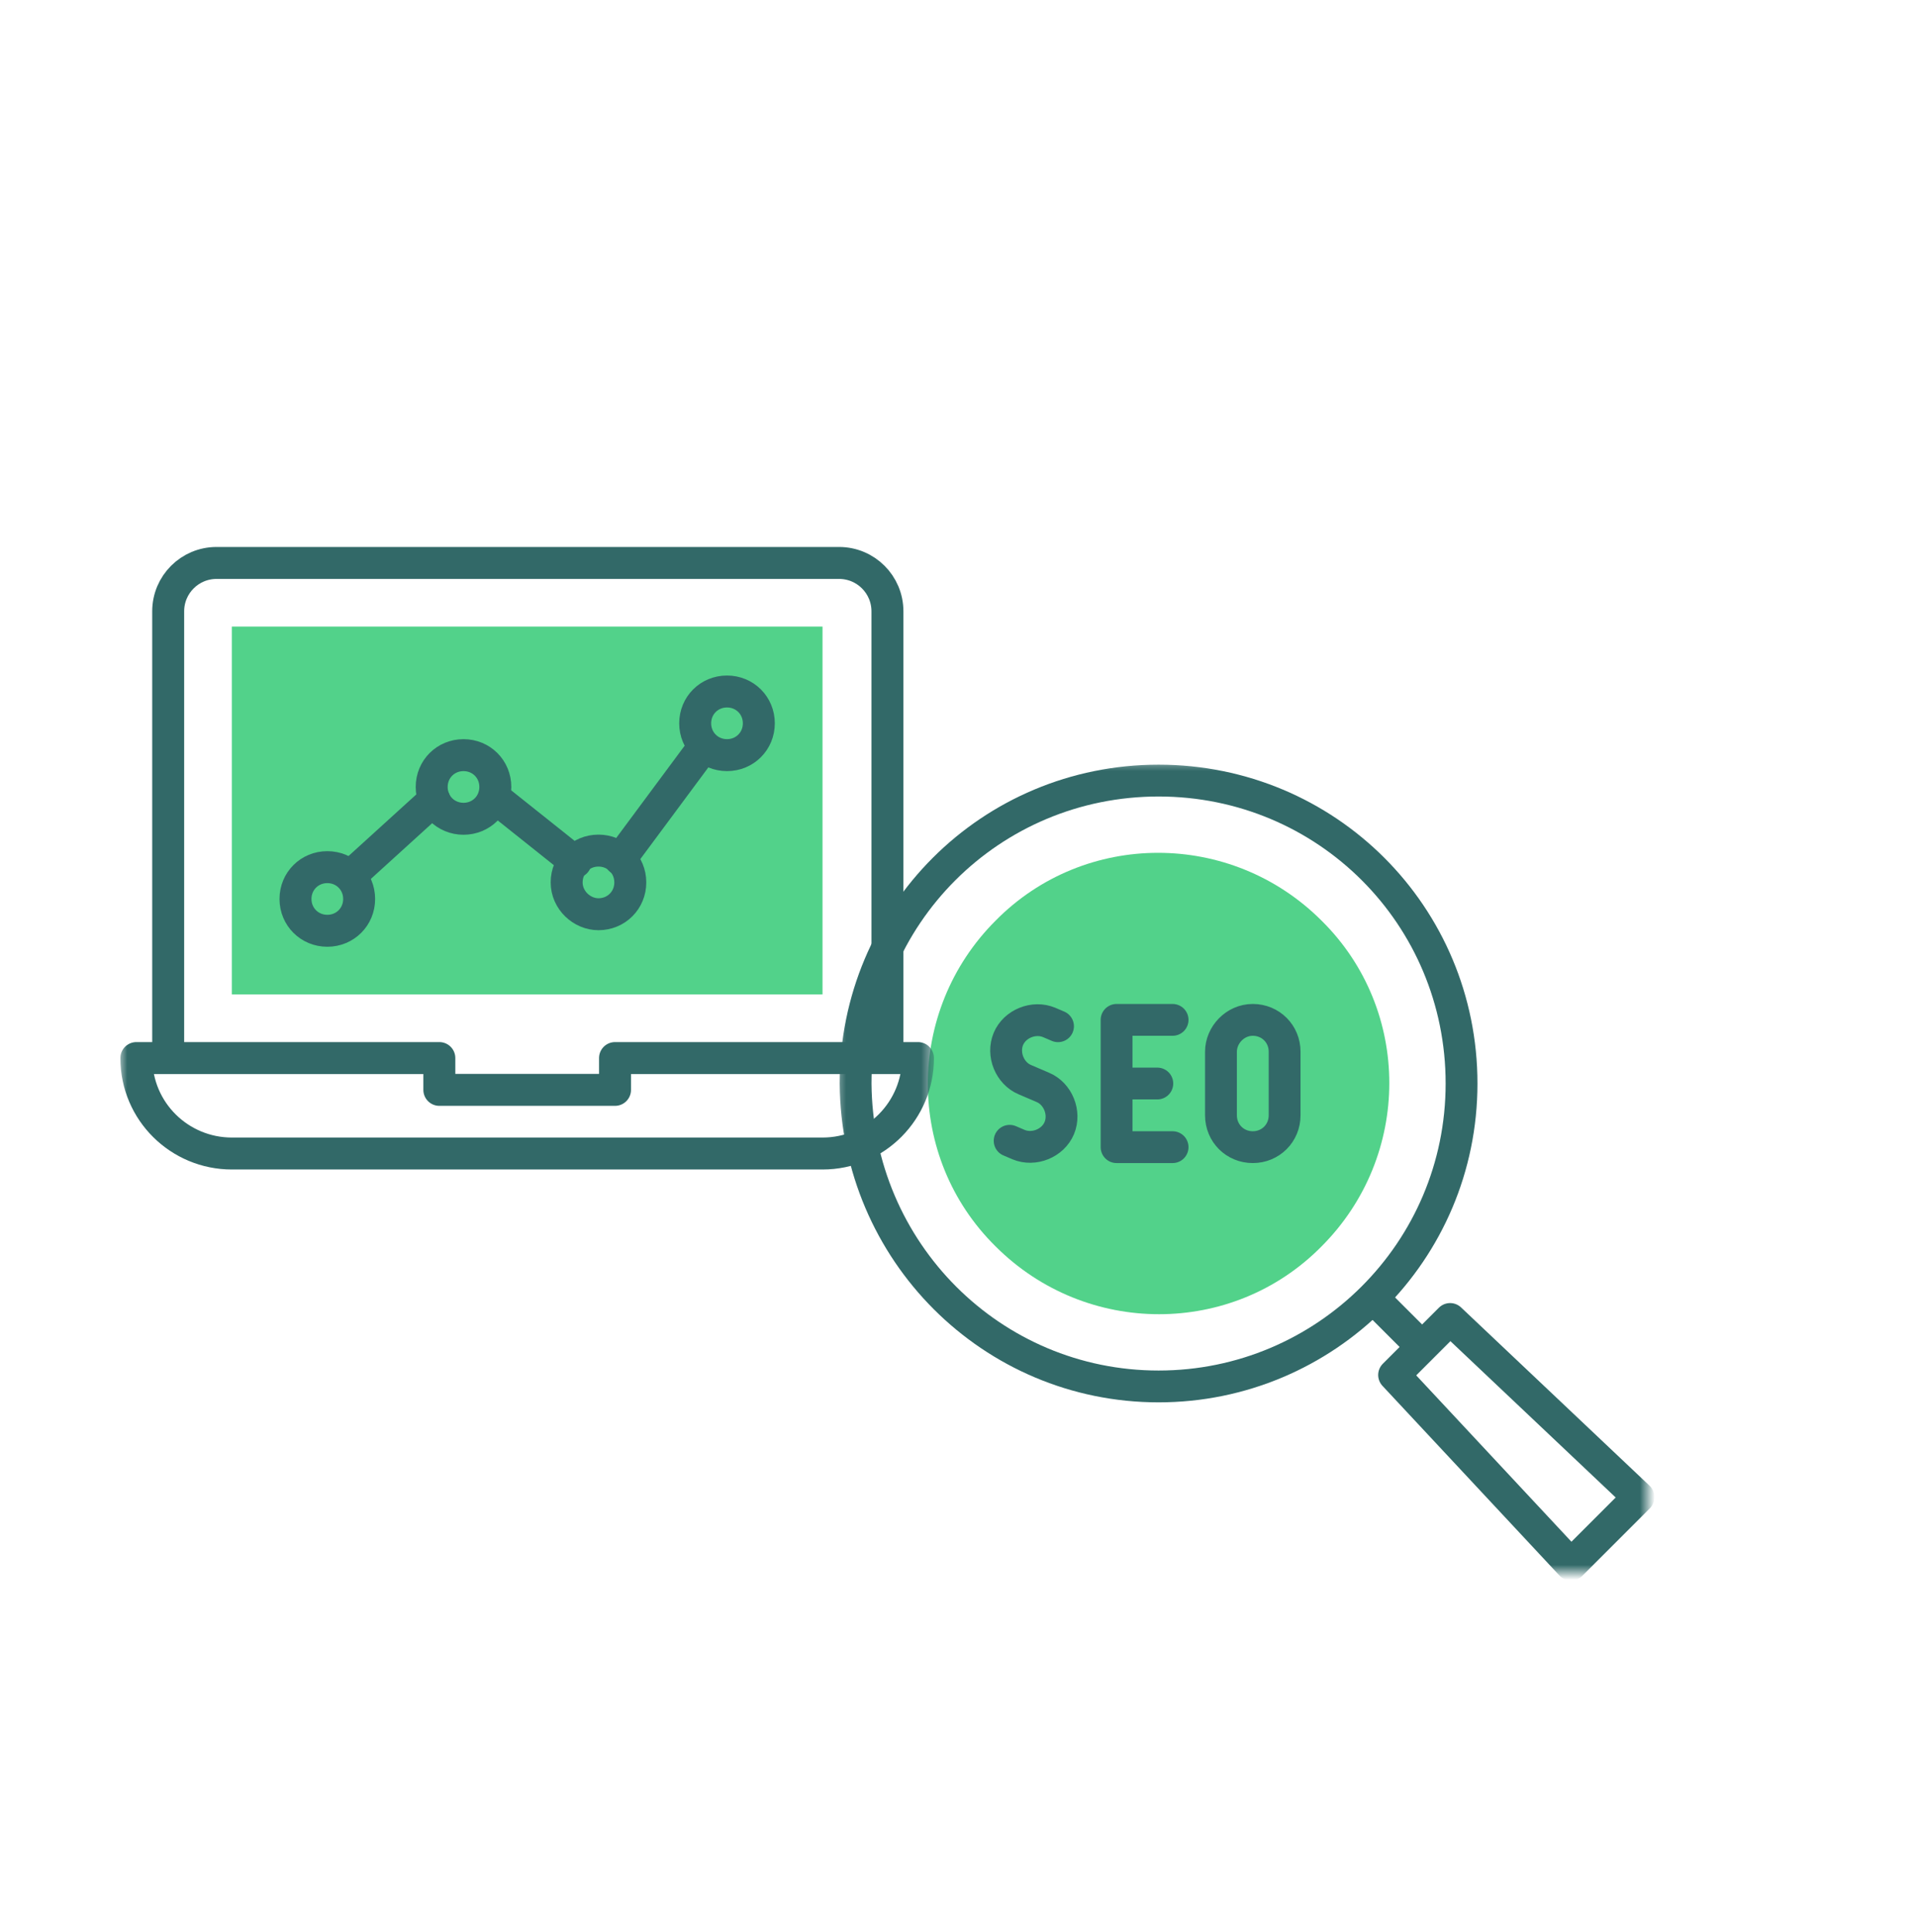
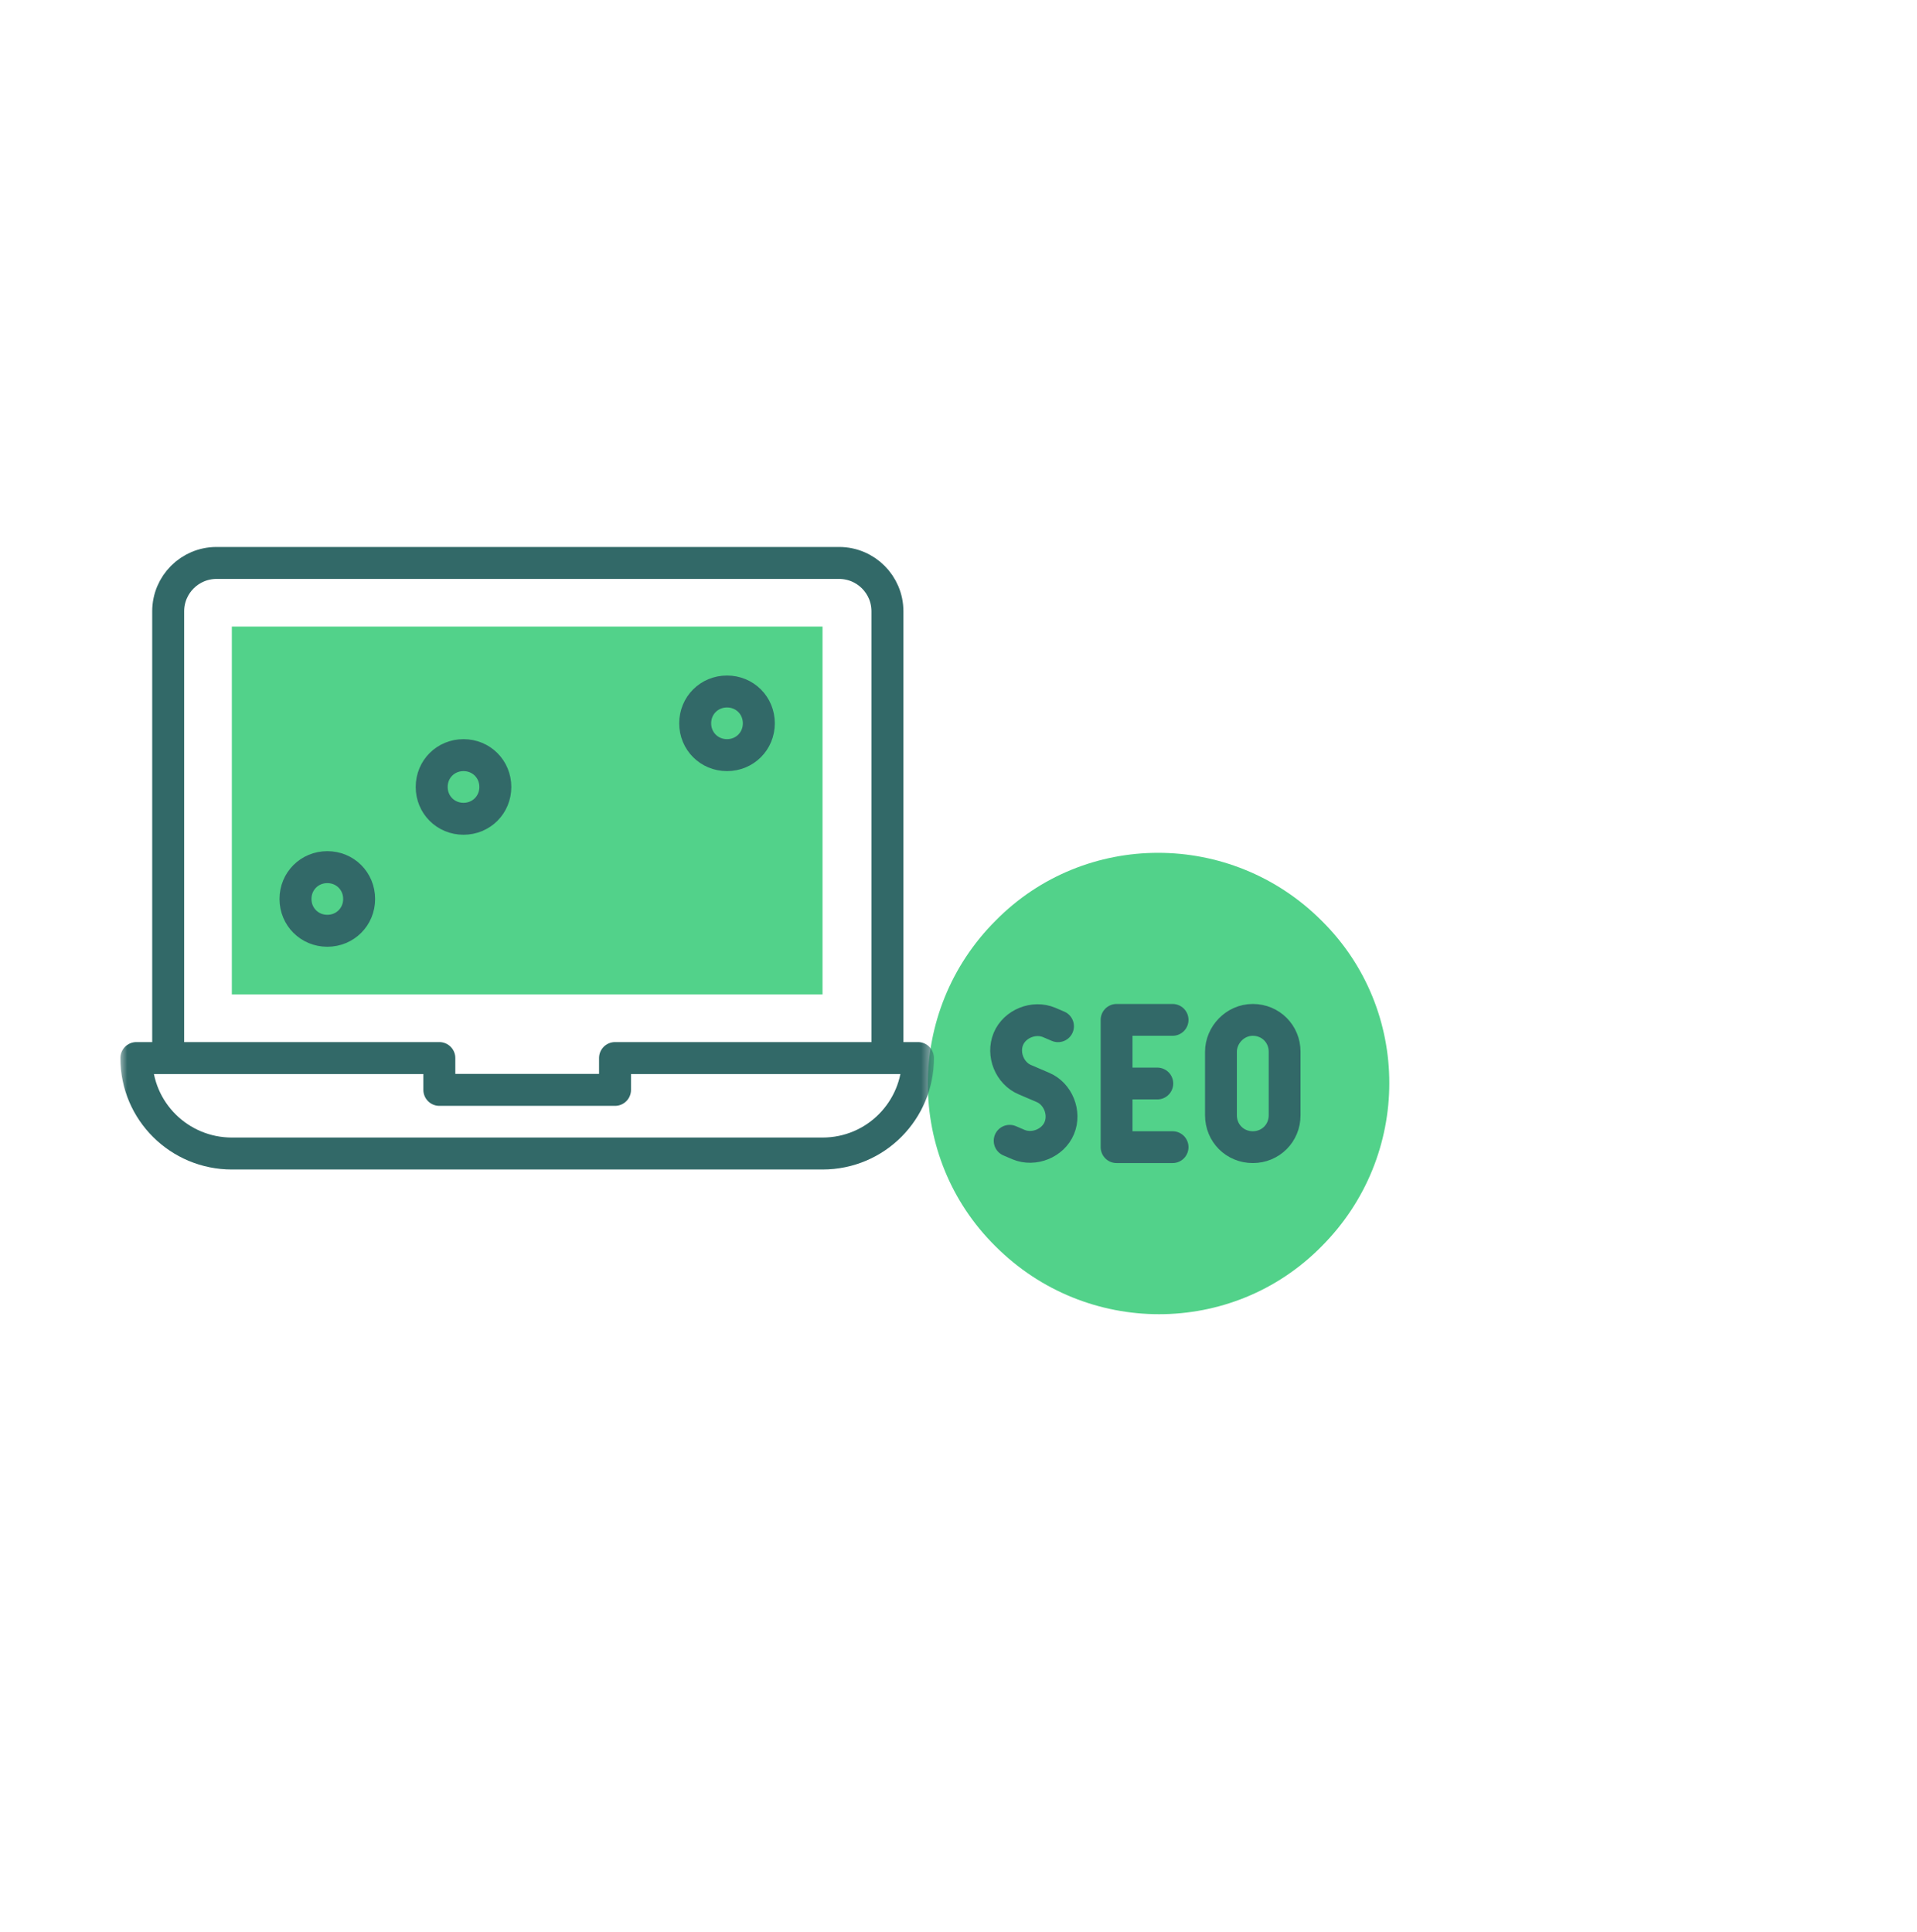
<svg xmlns="http://www.w3.org/2000/svg" width="128" height="129" viewBox="0 0 128 129" fill="none">
  <mask id="mask0_14805_2055" style="mask-type:luminance" maskUnits="userSpaceOnUse" x="55" y="50" width="55" height="55">
    <path d="M110.002 50.6H55.602V105H110.002V50.6Z" fill="white" />
  </mask>
  <g mask="url(#mask0_14805_2055)">
    <path d="M88.239 83.24C94.274 77.205 94.274 67.43 88.239 61.48C82.204 55.445 72.429 55.445 66.479 61.48C60.444 67.515 60.444 77.29 66.479 83.24C72.514 89.275 82.289 89.275 88.239 83.24Z" fill="#52D28A" />
-     <path d="M77.359 92.59C88.494 92.59 97.589 83.58 97.589 72.36C97.589 61.14 88.579 52.13 77.359 52.13C66.139 52.13 57.129 61.14 57.129 72.36C57.214 83.58 66.224 92.59 77.359 92.59Z" stroke="#326968" stroke-width="2.125" stroke-linecap="round" stroke-linejoin="round" />
-     <path d="M94.615 89.615L91.981 86.98M93.085 91.825L96.826 88.085L109.405 99.985L104.9 104.49L93.085 91.825Z" stroke="#326968" stroke-width="2.125" stroke-linecap="round" stroke-linejoin="round" />
    <path d="M78.295 76.61H74.555V68.11H78.295M75.235 72.36H77.275M70.645 68.535L70.05 68.28C69.03 67.855 67.755 68.365 67.33 69.385C66.905 70.405 67.415 71.68 68.435 72.105L69.03 72.36L69.625 72.615C70.645 73.04 71.155 74.315 70.73 75.335C70.305 76.355 69.03 76.865 68.01 76.44L67.415 76.185M83.65 68.11C84.84 68.11 85.775 69.045 85.775 70.235V74.485C85.775 75.675 84.84 76.61 83.65 76.61C82.46 76.61 81.525 75.675 81.525 74.485V70.235C81.525 69.13 82.46 68.11 83.65 68.11Z" stroke="#326968" stroke-width="2.125" stroke-linecap="round" stroke-linejoin="round" />
  </g>
  <mask id="mask1_14805_2055" style="mask-type:luminance" maskUnits="userSpaceOnUse" x="8" y="30" width="55" height="55">
    <path d="M62.4 30.2H8V84.6H62.4V30.2Z" fill="white" />
  </mask>
  <g mask="url(#mask1_14805_2055)">
    <path d="M15.48 41.93V66.41H54.92V41.845H15.48V41.93Z" fill="#52D28A" />
-     <path d="M28.997 53.405L23.387 58.505M38.432 57.57L32.992 53.235M47.017 49.835L41.407 57.4" stroke="#326968" stroke-width="2.134" stroke-linecap="round" stroke-linejoin="round" />
    <path d="M21.855 62.16C23.046 62.16 23.98 61.225 23.98 60.035C23.98 58.845 23.046 57.91 21.855 57.91C20.666 57.91 19.73 58.845 19.73 60.035C19.73 61.225 20.666 62.16 21.855 62.16Z" stroke="#326968" stroke-width="2.134" stroke-linecap="round" stroke-linejoin="round" />
    <path d="M30.949 54.68C32.139 54.68 33.074 53.745 33.074 52.555C33.074 51.365 32.139 50.43 30.949 50.43C29.759 50.43 28.824 51.365 28.824 52.555C28.824 53.745 29.759 54.68 30.949 54.68Z" stroke="#326968" stroke-width="2.134" stroke-linecap="round" stroke-linejoin="round" />
    <path d="M48.543 50.43C49.733 50.43 50.668 49.495 50.668 48.305C50.668 47.115 49.733 46.18 48.543 46.18C47.353 46.18 46.418 47.115 46.418 48.305C46.418 49.495 47.353 50.43 48.543 50.43Z" stroke="#326968" stroke-width="2.134" stroke-linecap="round" stroke-linejoin="round" />
-     <path d="M39.961 61.055C41.151 61.055 42.086 60.12 42.086 58.93C42.086 57.74 41.151 56.805 39.961 56.805C38.771 56.805 37.836 57.74 37.836 58.93C37.836 60.12 38.856 61.055 39.961 61.055Z" stroke="#326968" stroke-width="2.134" stroke-linecap="round" stroke-linejoin="round" />
    <path d="M11.23 70.66V40.825C11.23 39.04 12.675 37.595 14.46 37.595H56.026C57.81 37.595 59.255 39.04 59.255 40.825V70.66M41.066 70.66V72.785H29.335V70.66H9.105C9.105 74.23 11.995 77.035 15.48 77.035H54.92C58.49 77.035 61.295 74.145 61.295 70.66H41.066Z" stroke="#326968" stroke-width="2.134" stroke-linecap="round" stroke-linejoin="round" />
  </g>
</svg>